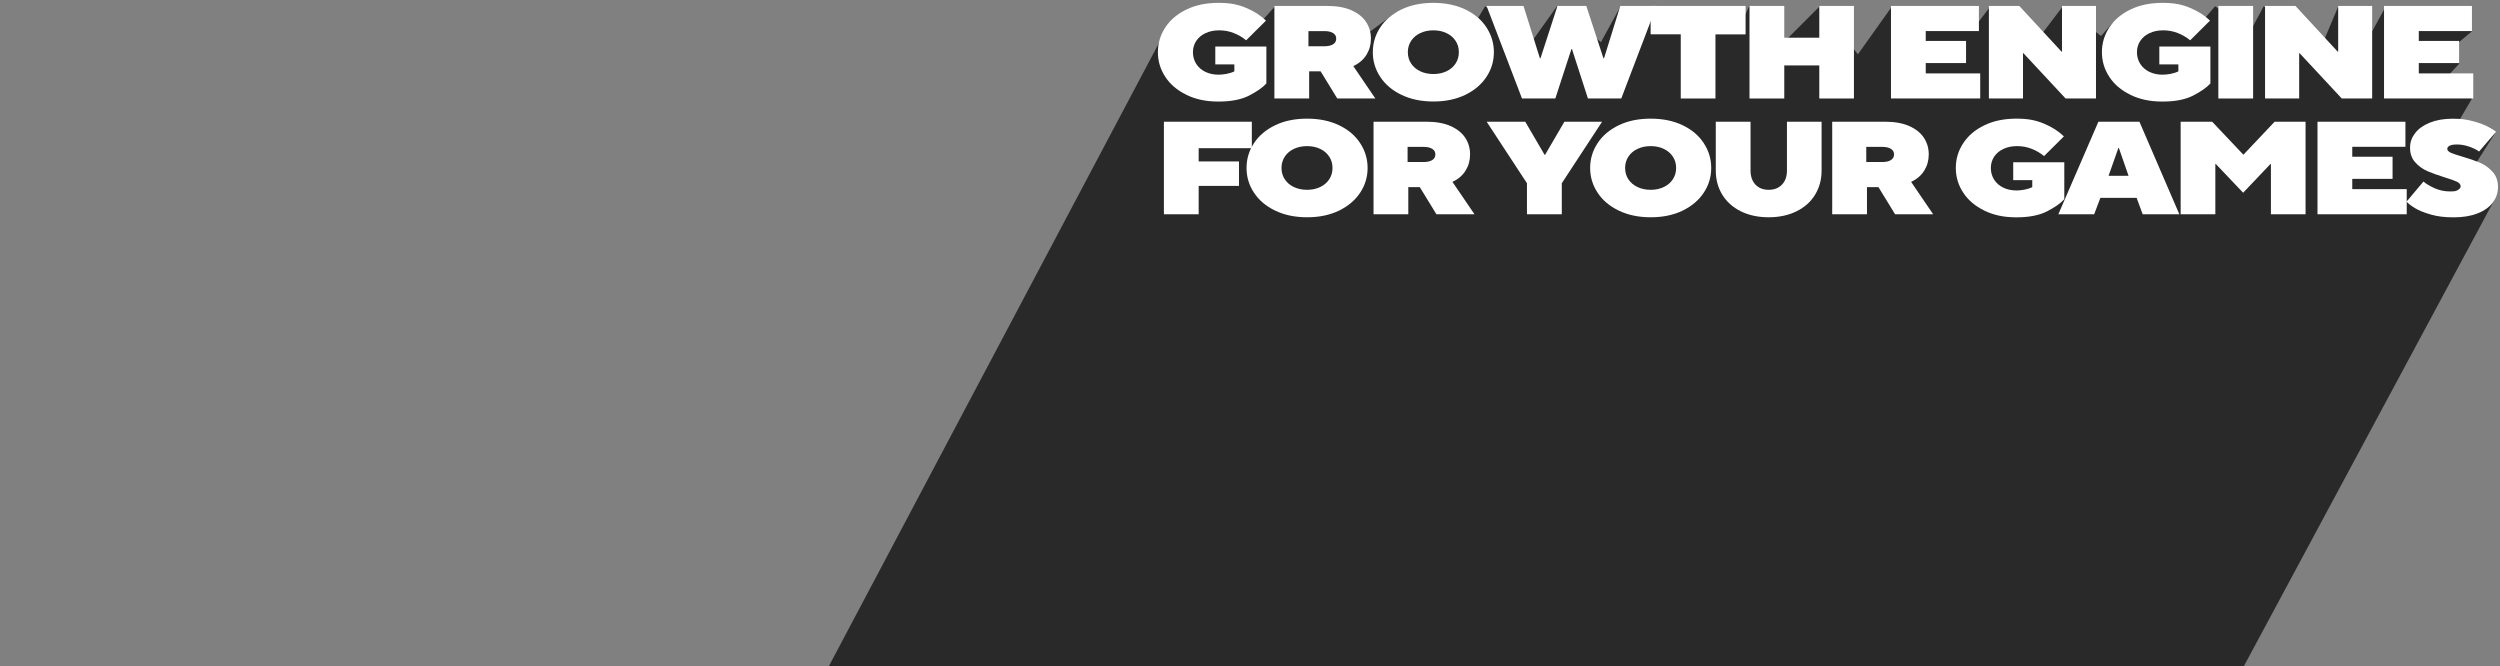
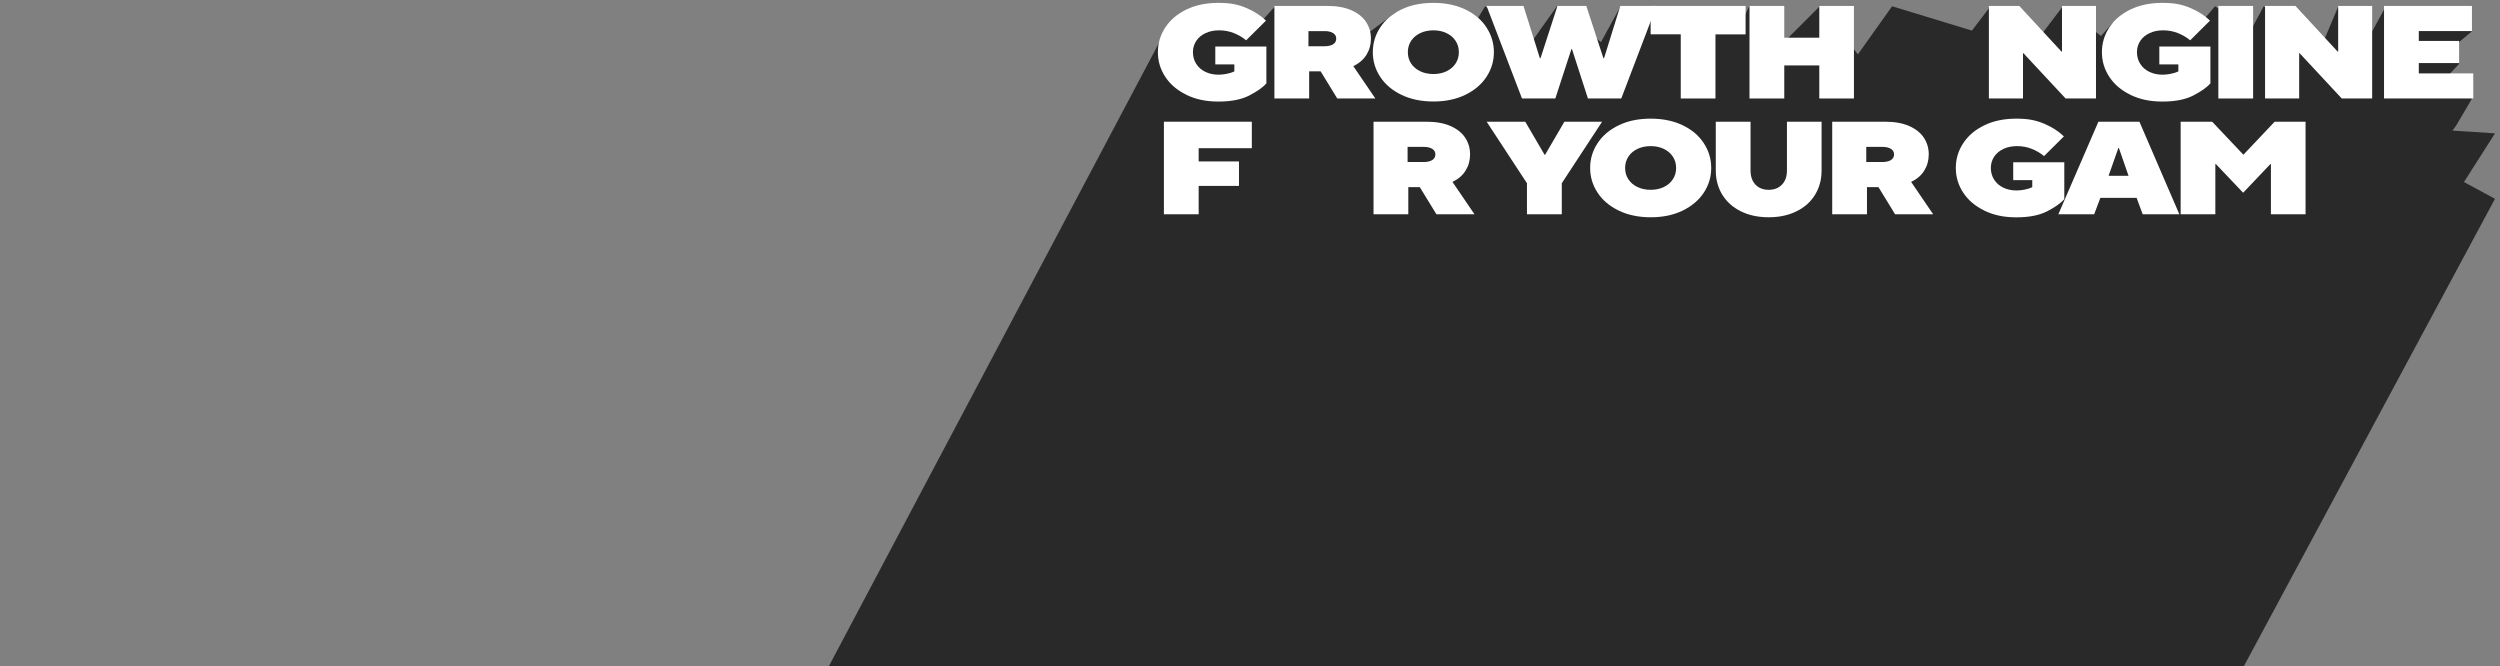
<svg xmlns="http://www.w3.org/2000/svg" version="1.1" viewBox="0 0 3832.8 1021.4">
  <rect x="0" y="0" width="3832.8" height="1021.4" fill="#808080" stroke="none" />
  <defs>
    <style> .cls-1 { fill: #292929; } .cls-2 { fill: #fff; } </style>
  </defs>
  <g>
    <g id="Layer_2">
      <g>
        <polygon class="cls-1" points="3661.2 216.1 3825.1 304.8 2845 2129 668.3 2158.7 1782.5 55.2 3661.2 216.1" />
        <polygon class="cls-1" points="3790 47.8 3750.9 80.6 3770.5 97.5 3741.2 128.6 3790 151 3765.6 192.4 3705.7 275.9 2293.8 252.8 1782.6 235.9 1807.5 55.2 1896.2 25.6 1917.5 51.3 1954.8 9.6 2091.5 55.2 2139.4 19.4 2256.5 43.4 2276.9 9.6 2349.7 62 2387 9.6 2454.4 64.7 2484.6 9.6 2665.6 44.2 2681.6 9.6 2729.5 70 2789.9 9.6 2848.4 83.3 2900.8 9.6 3023.2 46.9 3051.6 9.6 3128 55.2 3162.6 9.6 3221.1 55.2 3238.9 35.4 3374.7 34.5 3396 9.6 3450.1 47.8 3470.5 9.6 3558.4 72.6 3585 9.6 3621.4 76.2 3657.8 9.6 3790 47.8" />
        <polyline class="cls-1" points="3825.1 204.5 3766.2 296.9 3700.9 248.2 3749.6 199.5" />
        <g>
          <path class="cls-2" d="M1819.1,145.4c-14.1-6.8-25-16-32.5-27.5-7.6-11.5-11.4-24.1-11.4-37.9s3.8-26.5,11.4-38c7.6-11.6,18.4-20.7,32.5-27.5,14.1-6.8,30.4-10.1,49-10.1s30.2,2.6,42.4,7.7c12.2,5.1,22.3,11.6,30.4,19.5l-30.4,30.2c-5.5-4.6-11.8-8.3-18.9-11.1-7-2.8-14.5-4.2-22.5-4.2s-14.6,1.4-20.7,4.2c-6.1,2.8-10.8,6.7-14.3,11.8-3.4,5.1-5.2,10.9-5.2,17.5s1.7,12.8,5.1,18c3.4,5.3,8,9.3,14,12.2,5.9,2.8,12.6,4.3,20.1,4.3s17.6-1.7,24.3-5.1v-10.7h-29.2v-27.4h78.3v56.6c-5.4,6.1-14.1,12.2-26.2,18.5-12,6.2-27.8,9.3-47.2,9.3s-34.8-3.4-49-10.2Z" />
          <path class="cls-2" d="M2108.4,151h-58.2l-25.5-41.6h-17.6v41.6h-53.3V9.1h81.1c14.6,0,26.9,2.2,36.9,6.6,10,4.4,17.5,10.4,22.5,17.9,5,7.6,7.5,16.1,7.5,25.5s-2.3,17.5-6.8,24.8c-4.5,7.4-11.3,13.2-20.2,17.5l33.7,49.5ZM2006,70.9h24.7c5.5,0,9.9-1,13.1-3,3.2-2,4.8-4.9,4.8-8.7s-1.6-6.5-4.8-8.5c-3.2-2-7.5-3-13.1-3h-24.7v23.3Z" />
          <path class="cls-2" d="M2148.6,145.4c-14.1-6.8-25-16-32.5-27.5-7.6-11.5-11.4-24.1-11.4-37.9s3.8-26.5,11.4-38c7.6-11.6,18.4-20.7,32.5-27.5,14.1-6.8,30.4-10.1,49-10.1s34.8,3.4,48.9,10.1c14.1,6.8,24.9,15.9,32.4,27.5,7.6,11.6,11.4,24.2,11.4,38s-3.8,26.4-11.4,37.9c-7.6,11.5-18.4,20.6-32.4,27.5-14.1,6.8-30.3,10.2-48.9,10.2s-34.8-3.4-49-10.2ZM2217.6,109.3c5.9-2.8,10.5-6.7,13.9-11.8,3.4-5.1,5.1-10.9,5.1-17.5s-1.7-12.5-5.1-17.5c-3.4-5.1-8-9-13.9-11.8-5.9-2.8-12.5-4.2-20-4.2s-14.1,1.4-20.1,4.2c-5.9,2.8-10.6,6.7-14,11.8-3.4,5.1-5.1,10.9-5.1,17.5s1.7,12.5,5.1,17.5c3.4,5.1,8,9,14,11.8,5.9,2.8,12.6,4.2,20.1,4.2s14.1-1.4,20-4.2Z" />
          <path class="cls-2" d="M2384.3,151h-50.9l-54.3-141.9h56.6l25.1,80.1h1l26-80.1h44.2l26.2,80.1h1l24.9-80.1h55.6l-54.1,141.9h-51.1l-24.5-75.8h-.8l-24.7,75.8Z" />
          <path class="cls-2" d="M2629.9,151h-53.1V52.6h-46.2V9.1h145.6v43.6h-46.2v98.3Z" />
          <path class="cls-2" d="M2735.5,151h-53.3V9.1h53.3v48.7h53.7V9.1h53.1v141.9h-53.1v-50.7h-53.7v50.7Z" />
-           <path class="cls-2" d="M3036,151h-136.9V9.1h134.8v38.5h-81.5v15.2h61.8v33.9h-61.8v15.8h83.5v38.5Z" />
          <path class="cls-2" d="M3101.5,151h-52.3V9.1h46.6l64.7,70h.8V9.1h52.1v141.9h-46.6l-64.7-69.5h-.6v69.5Z" />
          <path class="cls-2" d="M3266.4,145.4c-14.1-6.8-25-16-32.5-27.5-7.6-11.5-11.4-24.1-11.4-37.9s3.8-26.5,11.4-38c7.6-11.6,18.4-20.7,32.5-27.5,14.1-6.8,30.4-10.1,49-10.1s30.2,2.6,42.4,7.7c12.2,5.1,22.3,11.6,30.4,19.5l-30.4,30.2c-5.5-4.6-11.8-8.3-18.9-11.1-7-2.8-14.5-4.2-22.5-4.2s-14.6,1.4-20.7,4.2c-6.1,2.8-10.8,6.7-14.3,11.8-3.4,5.1-5.2,10.9-5.2,17.5s1.7,12.8,5.1,18c3.4,5.3,8,9.3,14,12.2,5.9,2.8,12.6,4.3,20.1,4.3s17.6-1.7,24.3-5.1v-10.7h-29.2v-27.4h78.3v56.6c-5.4,6.1-14.1,12.2-26.2,18.5-12,6.2-27.8,9.3-47.2,9.3s-34.8-3.4-49-10.2Z" />
          <path class="cls-2" d="M3454.3,151h-53.3V9.1h53.3v141.9Z" />
          <path class="cls-2" d="M3524.9,151h-52.3V9.1h46.6l64.7,70h.8V9.1h52.1v141.9h-46.6l-64.7-69.5h-.6v69.5Z" />
          <path class="cls-2" d="M3791.9,151h-136.9V9.1h134.8v38.5h-81.5v15.2h61.8v33.9h-61.8v15.8h83.5v38.5Z" />
          <path class="cls-2" d="M1837.7,328.5h-53.3v-141.9h134.8v40.6h-81.5v20.3h61.8v37.5h-61.8v43.6Z" />
-           <path class="cls-2" d="M1955,322.9c-14.1-6.8-25-16-32.5-27.5-7.6-11.5-11.4-24.1-11.4-37.9s3.8-26.5,11.4-38c7.6-11.6,18.4-20.7,32.5-27.5,14.1-6.8,30.4-10.1,49-10.1s34.8,3.4,48.9,10.1c14.1,6.8,24.9,15.9,32.4,27.5,7.6,11.6,11.4,24.2,11.4,38s-3.8,26.4-11.4,37.9c-7.6,11.5-18.4,20.6-32.4,27.5-14.1,6.8-30.3,10.2-48.9,10.2s-34.8-3.4-49-10.2ZM2023.9,286.8c5.9-2.8,10.5-6.7,13.9-11.8,3.4-5.1,5.1-10.9,5.1-17.5s-1.7-12.5-5.1-17.5c-3.4-5.1-8-9-13.9-11.8-5.9-2.8-12.5-4.2-20-4.2s-14.1,1.4-20.1,4.2c-6,2.8-10.6,6.7-14,11.8-3.4,5.1-5.1,10.9-5.1,17.5s1.7,12.5,5.1,17.5c3.4,5.1,8,9,14,11.8,5.9,2.8,12.6,4.2,20.1,4.2s14.1-1.4,20-4.2Z" />
-           <path class="cls-2" d="M2260.4,328.5h-58.2l-25.5-41.6h-17.6v41.6h-53.3v-141.9h81.1c14.6,0,26.9,2.2,36.9,6.6,10,4.4,17.5,10.4,22.5,17.9,5,7.6,7.5,16.1,7.5,25.5s-2.3,17.5-6.8,24.8c-4.5,7.4-11.3,13.2-20.2,17.5l33.7,49.5ZM2158,248.4h24.7c5.5,0,9.9-1,13.1-3,3.2-2,4.8-4.9,4.8-8.7s-1.6-6.5-4.8-8.5c-3.2-2-7.5-3-13.1-3h-24.7v23.3Z" />
+           <path class="cls-2" d="M2260.4,328.5h-58.2l-25.5-41.6h-17.6v41.6h-53.3v-141.9h81.1c14.6,0,26.9,2.2,36.9,6.6,10,4.4,17.5,10.4,22.5,17.9,5,7.6,7.5,16.1,7.5,25.5s-2.3,17.5-6.8,24.8c-4.5,7.4-11.3,13.2-20.2,17.5l33.7,49.5ZM2158,248.4h24.7c5.5,0,9.9-1,13.1-3,3.2-2,4.8-4.9,4.8-8.7s-1.6-6.5-4.8-8.5c-3.2-2-7.5-3-13.1-3h-24.7v23.3" />
          <path class="cls-2" d="M2394.3,328.5h-53.3v-47.6l-61.8-94.3h59.2l29.6,50.7h.8l29.6-50.7h57.8l-61.8,94.3v47.6Z" />
          <path class="cls-2" d="M2481.8,322.9c-14.1-6.8-25-16-32.5-27.5-7.6-11.5-11.4-24.1-11.4-37.9s3.8-26.5,11.4-38c7.6-11.6,18.4-20.7,32.5-27.5,14.1-6.8,30.4-10.1,49-10.1s34.8,3.4,48.9,10.1c14.1,6.8,24.9,15.9,32.4,27.5,7.6,11.6,11.4,24.2,11.4,38s-3.8,26.4-11.4,37.9c-7.6,11.5-18.4,20.6-32.4,27.5-14.1,6.8-30.3,10.2-48.9,10.2s-34.8-3.4-49-10.2ZM2550.7,286.8c5.9-2.8,10.5-6.7,13.9-11.8,3.4-5.1,5.1-10.9,5.1-17.5s-1.7-12.5-5.1-17.5c-3.4-5.1-8-9-13.9-11.8-5.9-2.8-12.5-4.2-20-4.2s-14.1,1.4-20.1,4.2c-6,2.8-10.6,6.7-14,11.8-3.4,5.1-5.1,10.9-5.1,17.5s1.7,12.5,5.1,17.5c3.4,5.1,8,9,14,11.8,5.9,2.8,12.6,4.2,20.1,4.2s14.1-1.4,20-4.2Z" />
          <path class="cls-2" d="M2668.8,323.9c-12.3-6.1-21.8-14.7-28.4-25.5-6.6-10.9-9.9-23.1-9.9-36.8v-75h53.3v75c0,8.9,2.5,16.1,7.5,21.4,5,5.3,11.8,8,20.3,8s15.3-2.7,20.4-8c5.1-5.3,7.6-12.5,7.6-21.4v-75h53.1v75c0,13.7-3.3,25.9-9.9,36.8-6.6,10.9-16.1,19.4-28.4,25.5-12.3,6.1-26.6,9.2-42.8,9.2s-30.5-3.1-42.8-9.2Z" />
          <path class="cls-2" d="M2963.6,328.5h-58.2l-25.5-41.6h-17.6v41.6h-53.3v-141.9h81.1c14.6,0,26.9,2.2,36.9,6.6,10,4.4,17.5,10.4,22.5,17.9,5,7.6,7.5,16.1,7.5,25.5s-2.3,17.5-6.8,24.8c-4.5,7.4-11.3,13.2-20.2,17.5l33.7,49.5ZM2861.2,248.4h24.7c5.5,0,9.9-1,13.1-3,3.2-2,4.8-4.9,4.8-8.7s-1.6-6.5-4.8-8.5c-3.2-2-7.5-3-13.1-3h-24.7v23.3Z" />
          <path class="cls-2" d="M3042.4,322.9c-14.1-6.8-25-16-32.5-27.5-7.6-11.5-11.4-24.1-11.4-37.9s3.8-26.5,11.4-38c7.6-11.6,18.4-20.7,32.5-27.5,14.1-6.8,30.4-10.1,49-10.1s30.2,2.6,42.4,7.7c12.2,5.1,22.3,11.6,30.4,19.5l-30.4,30.2c-5.5-4.6-11.8-8.3-18.9-11.1-7-2.8-14.5-4.2-22.5-4.2s-14.6,1.4-20.7,4.2c-6.1,2.8-10.8,6.7-14.3,11.8-3.4,5.1-5.2,10.9-5.2,17.5s1.7,12.8,5.1,18c3.4,5.3,8,9.3,14,12.2,5.9,2.8,12.6,4.3,20.1,4.3s17.6-1.7,24.3-5.1v-10.7h-29.2v-27.4h78.3v56.6c-5.4,6.1-14.1,12.2-26.2,18.5-12,6.2-27.8,9.3-47.2,9.3s-34.8-3.4-49-10.2Z" />
          <path class="cls-2" d="M3210.6,328.5h-54.9l61.4-141.9h62.9l61.2,141.9h-56.2l-9.3-25.1h-55.6l-9.5,25.1ZM3247.7,226.9l-15,42.6h30.6l-14.8-42.6h-.8Z" />
          <path class="cls-2" d="M3396.5,328.5h-53.3v-141.9h48.3l47.6,50.3h.6l47.6-50.3h47.4v141.9h-53.1v-77h-.8l-41.8,44-41.8-44h-.8v77Z" />
-           <path class="cls-2" d="M3689.9,328.5h-136.9v-141.9h134.8v38.5h-81.5v15.2h61.8v33.9h-61.8v15.8h83.5v38.5Z" />
-           <path class="cls-2" d="M3726.8,328.9c-10.1-2.8-18.2-6.1-24.3-9.8-6.1-3.7-10.4-7.1-13-10l26-30.8c3.9,3.5,9.6,6.9,16.9,10.2,7.4,3.3,15.3,5,23.8,5s9.5-.8,12.2-2.3c2.7-1.6,4.1-3.5,4.1-5.8s-1.9-5-5.7-6.8c-3.8-1.8-9.9-4-18.5-6.6-10.8-3.4-19.8-6.6-26.9-9.7-7.1-3.1-13.3-7.6-18.6-13.5s-7.9-13.3-7.9-22.2,2.6-15.7,7.8-22.5c5.2-6.8,12.7-12.1,22.6-16.1,9.9-4,21.5-6,34.9-6s21.5,1.2,30.7,3.7c9.3,2.4,16.9,5.2,22.8,8.2s10.3,5.8,13,8.2l-26,30.2c-1.2-1.1-3.6-2.5-7.2-4.3-3.6-1.8-7.7-3.3-12.5-4.6-4.7-1.3-9.5-1.9-14.4-1.9s-8.4.6-10.8,1.8c-2.5,1.2-3.8,2.8-3.8,4.9s1.8,4.4,5.4,6c3.6,1.6,9.4,3.5,17.3,5.8,10.8,3.1,19.9,6.3,27.3,9.4,7.4,3.2,13.8,7.8,19.4,13.9,5.5,6.1,8.3,13.8,8.3,23.1s-2.6,17.1-7.9,24.1c-5.3,7-13,12.6-23.3,16.6-10.3,4.1-22.5,6.1-36.7,6.1s-24.9-1.4-35.1-4.3Z" />
        </g>
      </g>
    </g>
  </g>
</svg>